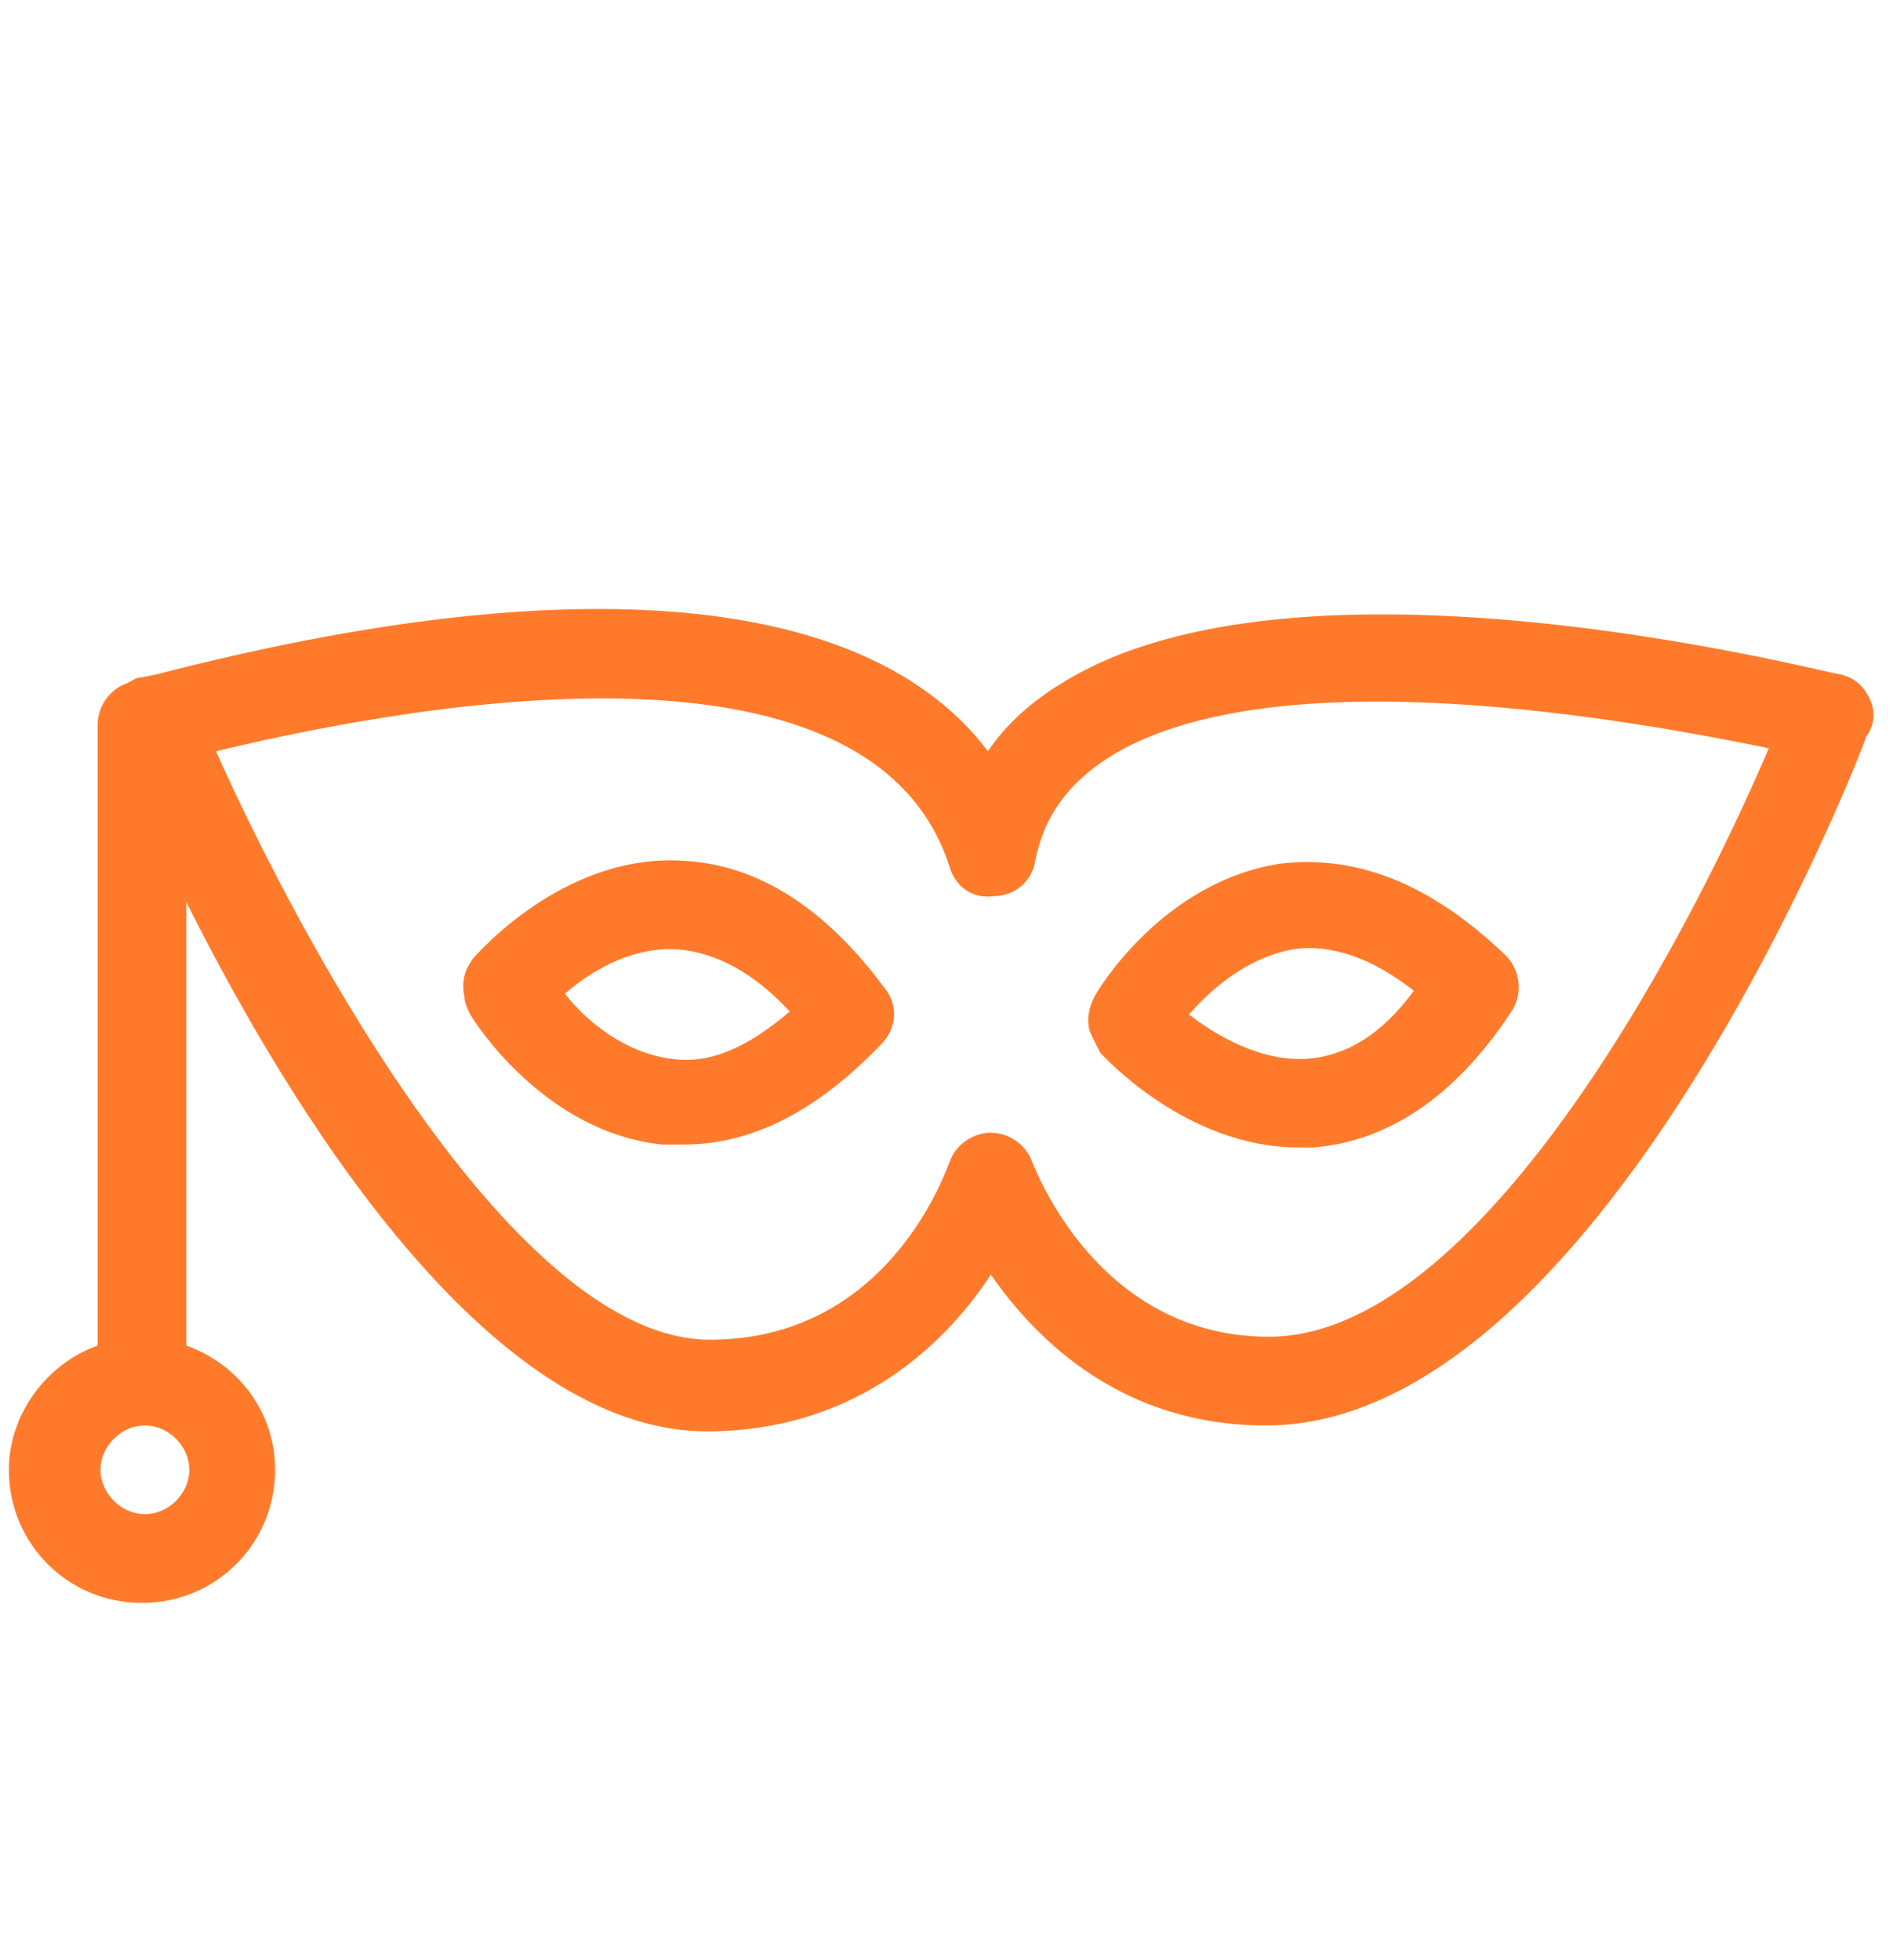
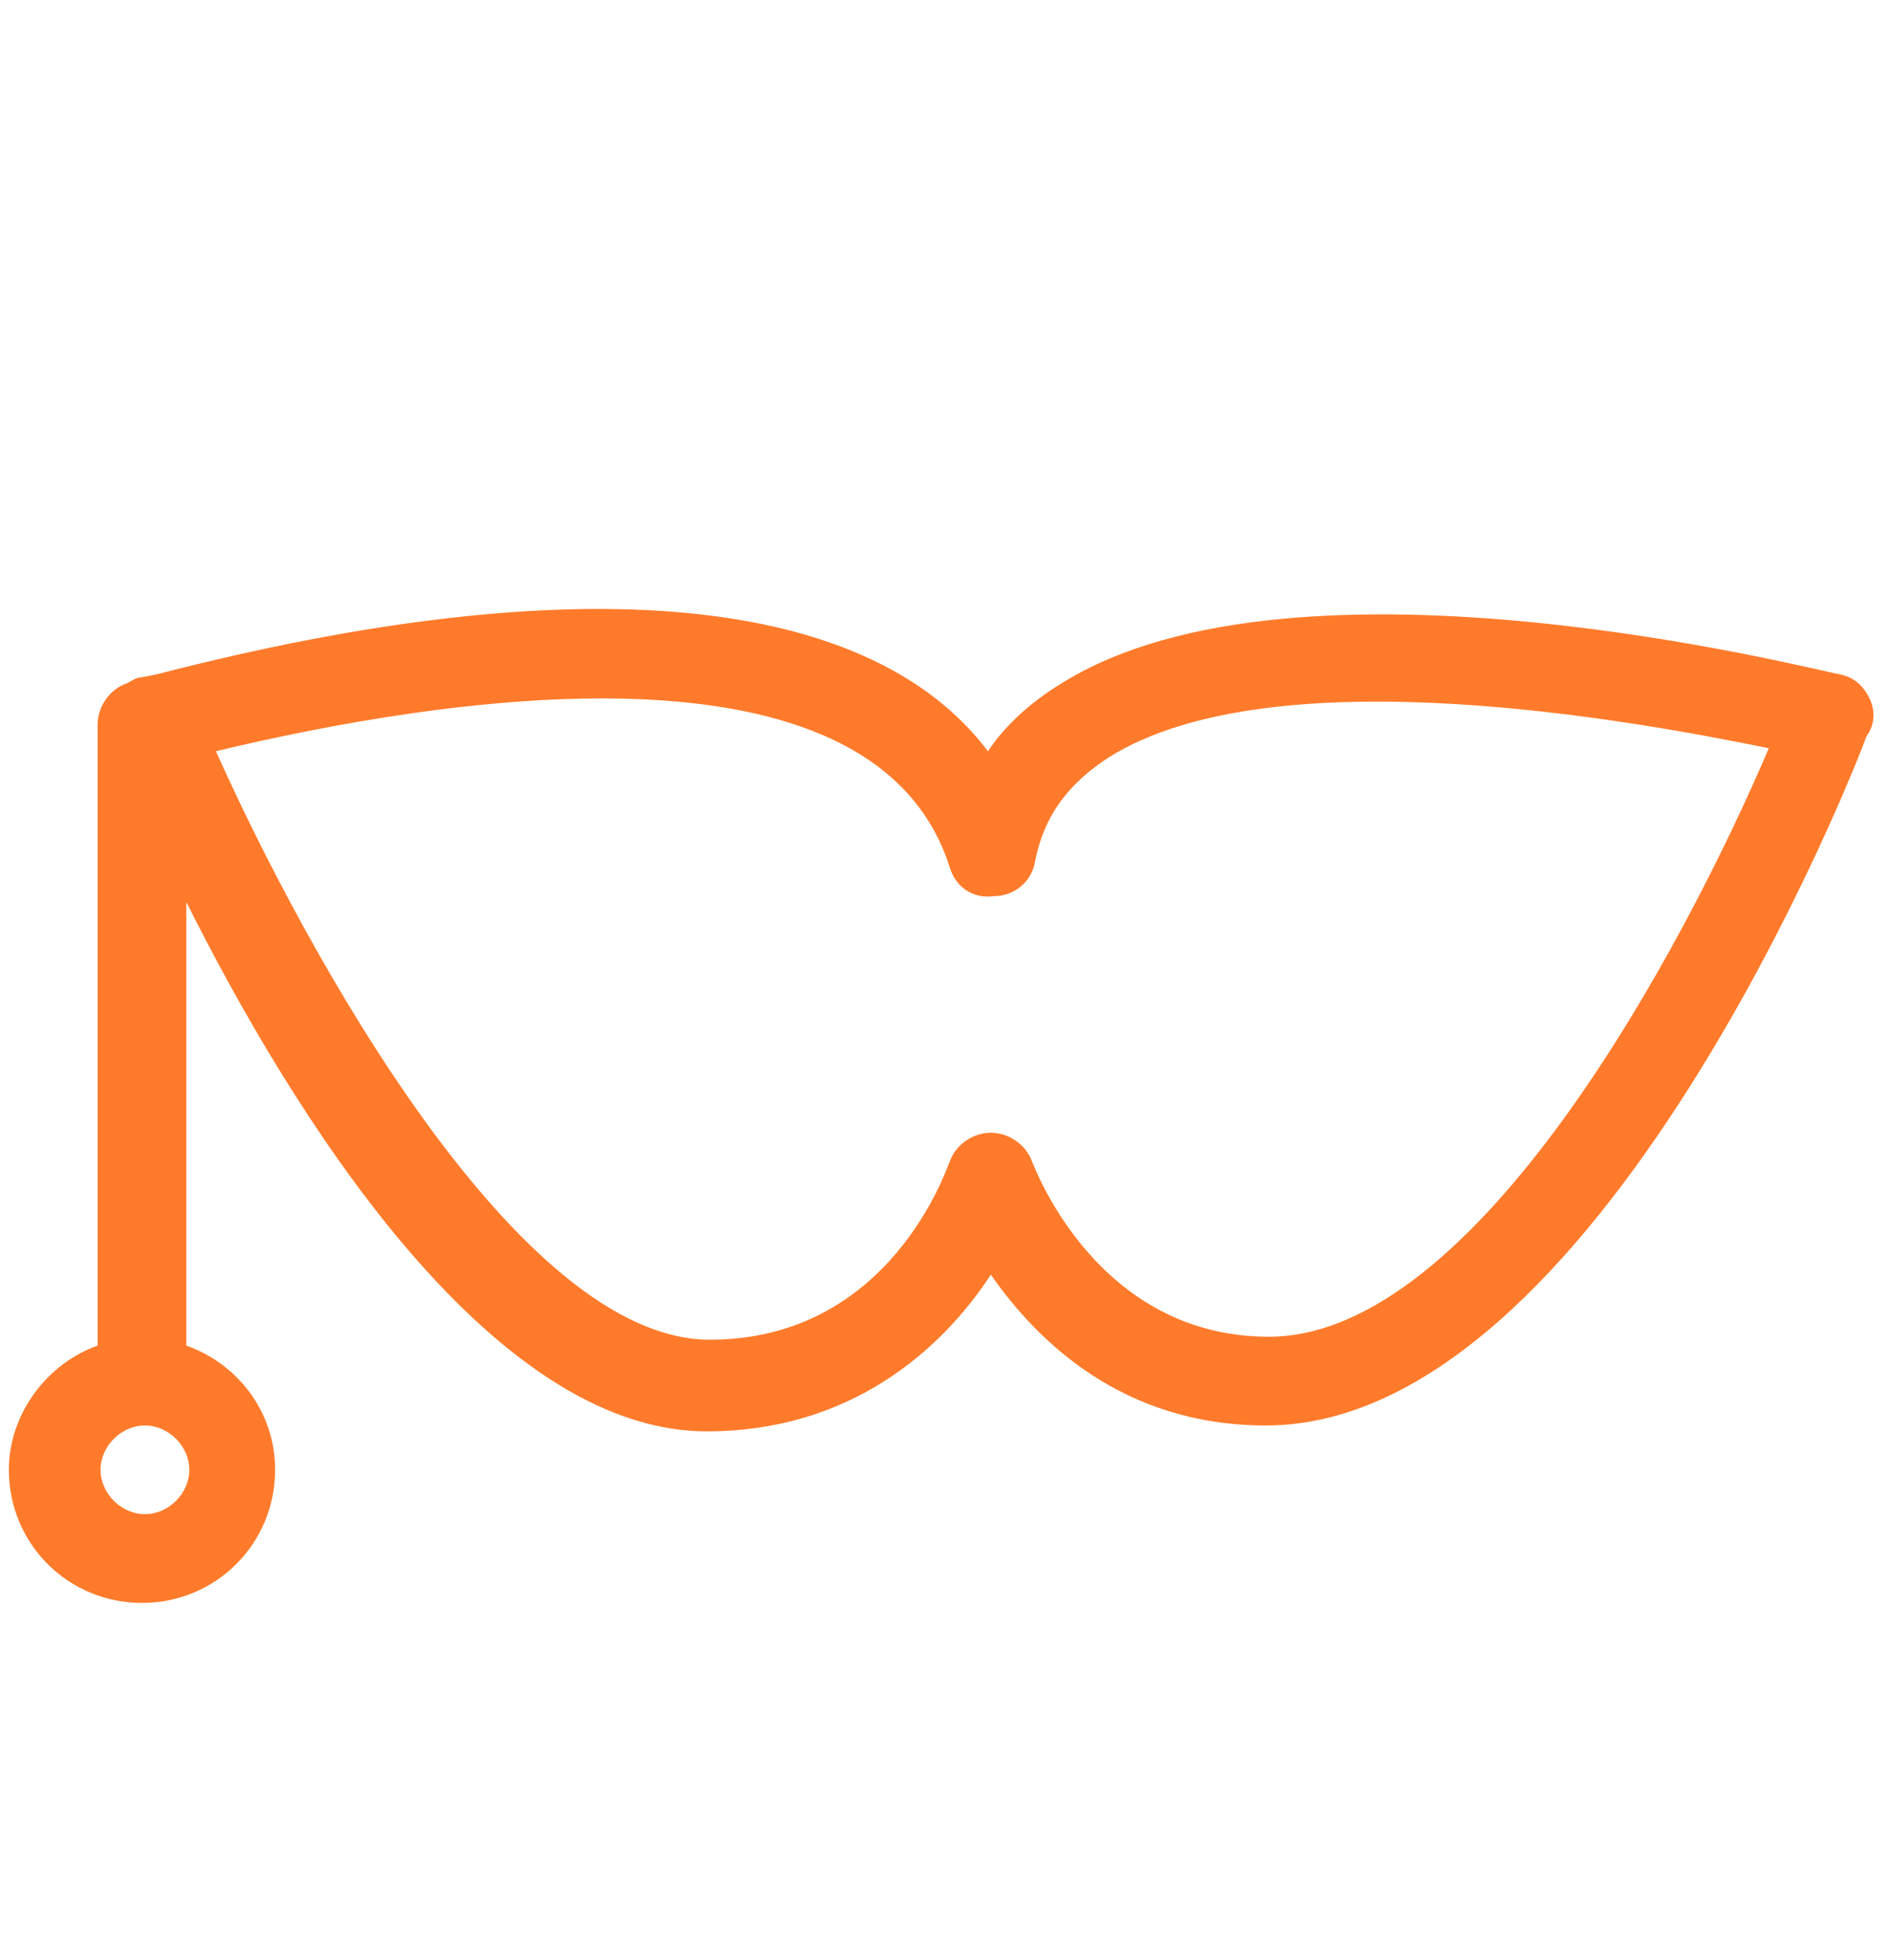
<svg xmlns="http://www.w3.org/2000/svg" width="28" height="29" viewBox="0 0 28 29" fill="none">
  <path d="M27.65 10.326C27.562 10.151 27.431 10.02 27.212 9.976C26.906 9.932 19.206 7.92 15.706 10.107C15.269 10.37 14.875 10.72 14.613 11.114C12.863 8.795 8.575 8.357 2.319 9.976L2.1 10.02C2.012 10.02 1.969 10.064 1.881 10.107C1.619 10.195 1.444 10.457 1.444 10.72V19.907C0.7 20.17 0.131 20.914 0.131 21.745C0.131 22.839 1.006 23.714 2.1 23.714C3.194 23.714 4.069 22.839 4.069 21.745C4.069 20.87 3.5 20.17 2.756 19.907V13.345C4.287 16.407 7.219 21.176 10.456 21.176C12.556 21.176 13.912 19.995 14.656 18.858C15.356 19.864 16.625 21.089 18.725 21.089C23.625 21.089 27.475 11.289 27.606 10.895C27.738 10.72 27.738 10.501 27.65 10.326ZM2.144 22.401C1.794 22.401 1.487 22.095 1.487 21.745C1.487 21.395 1.794 21.089 2.144 21.089C2.494 21.089 2.8 21.395 2.8 21.745C2.8 22.095 2.494 22.401 2.144 22.401ZM18.769 19.776C16.231 19.776 15.312 17.282 15.269 17.195C15.181 16.933 14.919 16.758 14.656 16.758C14.394 16.758 14.131 16.933 14.044 17.195C14 17.282 13.169 19.82 10.5 19.82C7.656 19.82 4.506 14.045 3.194 11.114C6.475 10.326 12.906 9.276 14.044 12.82C14.131 13.126 14.394 13.301 14.7 13.258C15.006 13.258 15.269 13.039 15.312 12.732C15.444 12.076 15.794 11.595 16.406 11.201C18.856 9.67 24.238 10.676 26.163 11.07C24.894 14.045 21.831 19.776 18.769 19.776Z" fill="#FF7B2B" />
-   <path d="M10.062 12.732C8.312 12.645 7.044 14.133 7 14.176C6.869 14.351 6.825 14.526 6.869 14.745C6.869 14.832 6.912 14.92 6.956 15.008C7 15.095 8.05 16.758 9.8 16.933C9.887 16.933 10.019 16.933 10.106 16.933C11.113 16.933 12.075 16.451 13.037 15.445C13.256 15.226 13.3 14.876 13.081 14.614C12.206 13.432 11.2 12.776 10.062 12.732ZM9.931 15.664C9.231 15.576 8.662 15.095 8.356 14.701C8.706 14.395 9.319 14.001 10.019 14.045C10.588 14.089 11.156 14.395 11.681 14.964C11.069 15.489 10.5 15.751 9.931 15.664Z" fill="#FF7B2B" />
-   <path d="M18.944 12.776C17.194 13.039 16.231 14.658 16.188 14.745C16.1 14.92 16.056 15.139 16.144 15.314C16.188 15.401 16.231 15.489 16.275 15.576C16.319 15.62 17.544 16.976 19.206 16.976C19.294 16.976 19.337 16.976 19.425 16.976C20.519 16.889 21.525 16.233 22.356 14.964C22.531 14.701 22.488 14.351 22.269 14.133C21.175 13.083 20.081 12.645 18.944 12.776ZM19.337 15.664C18.637 15.708 17.981 15.314 17.587 15.008C17.894 14.658 18.419 14.176 19.119 14.045C19.688 13.958 20.3 14.176 20.913 14.658C20.431 15.314 19.906 15.62 19.337 15.664Z" fill="#FF7B2B" />
</svg>